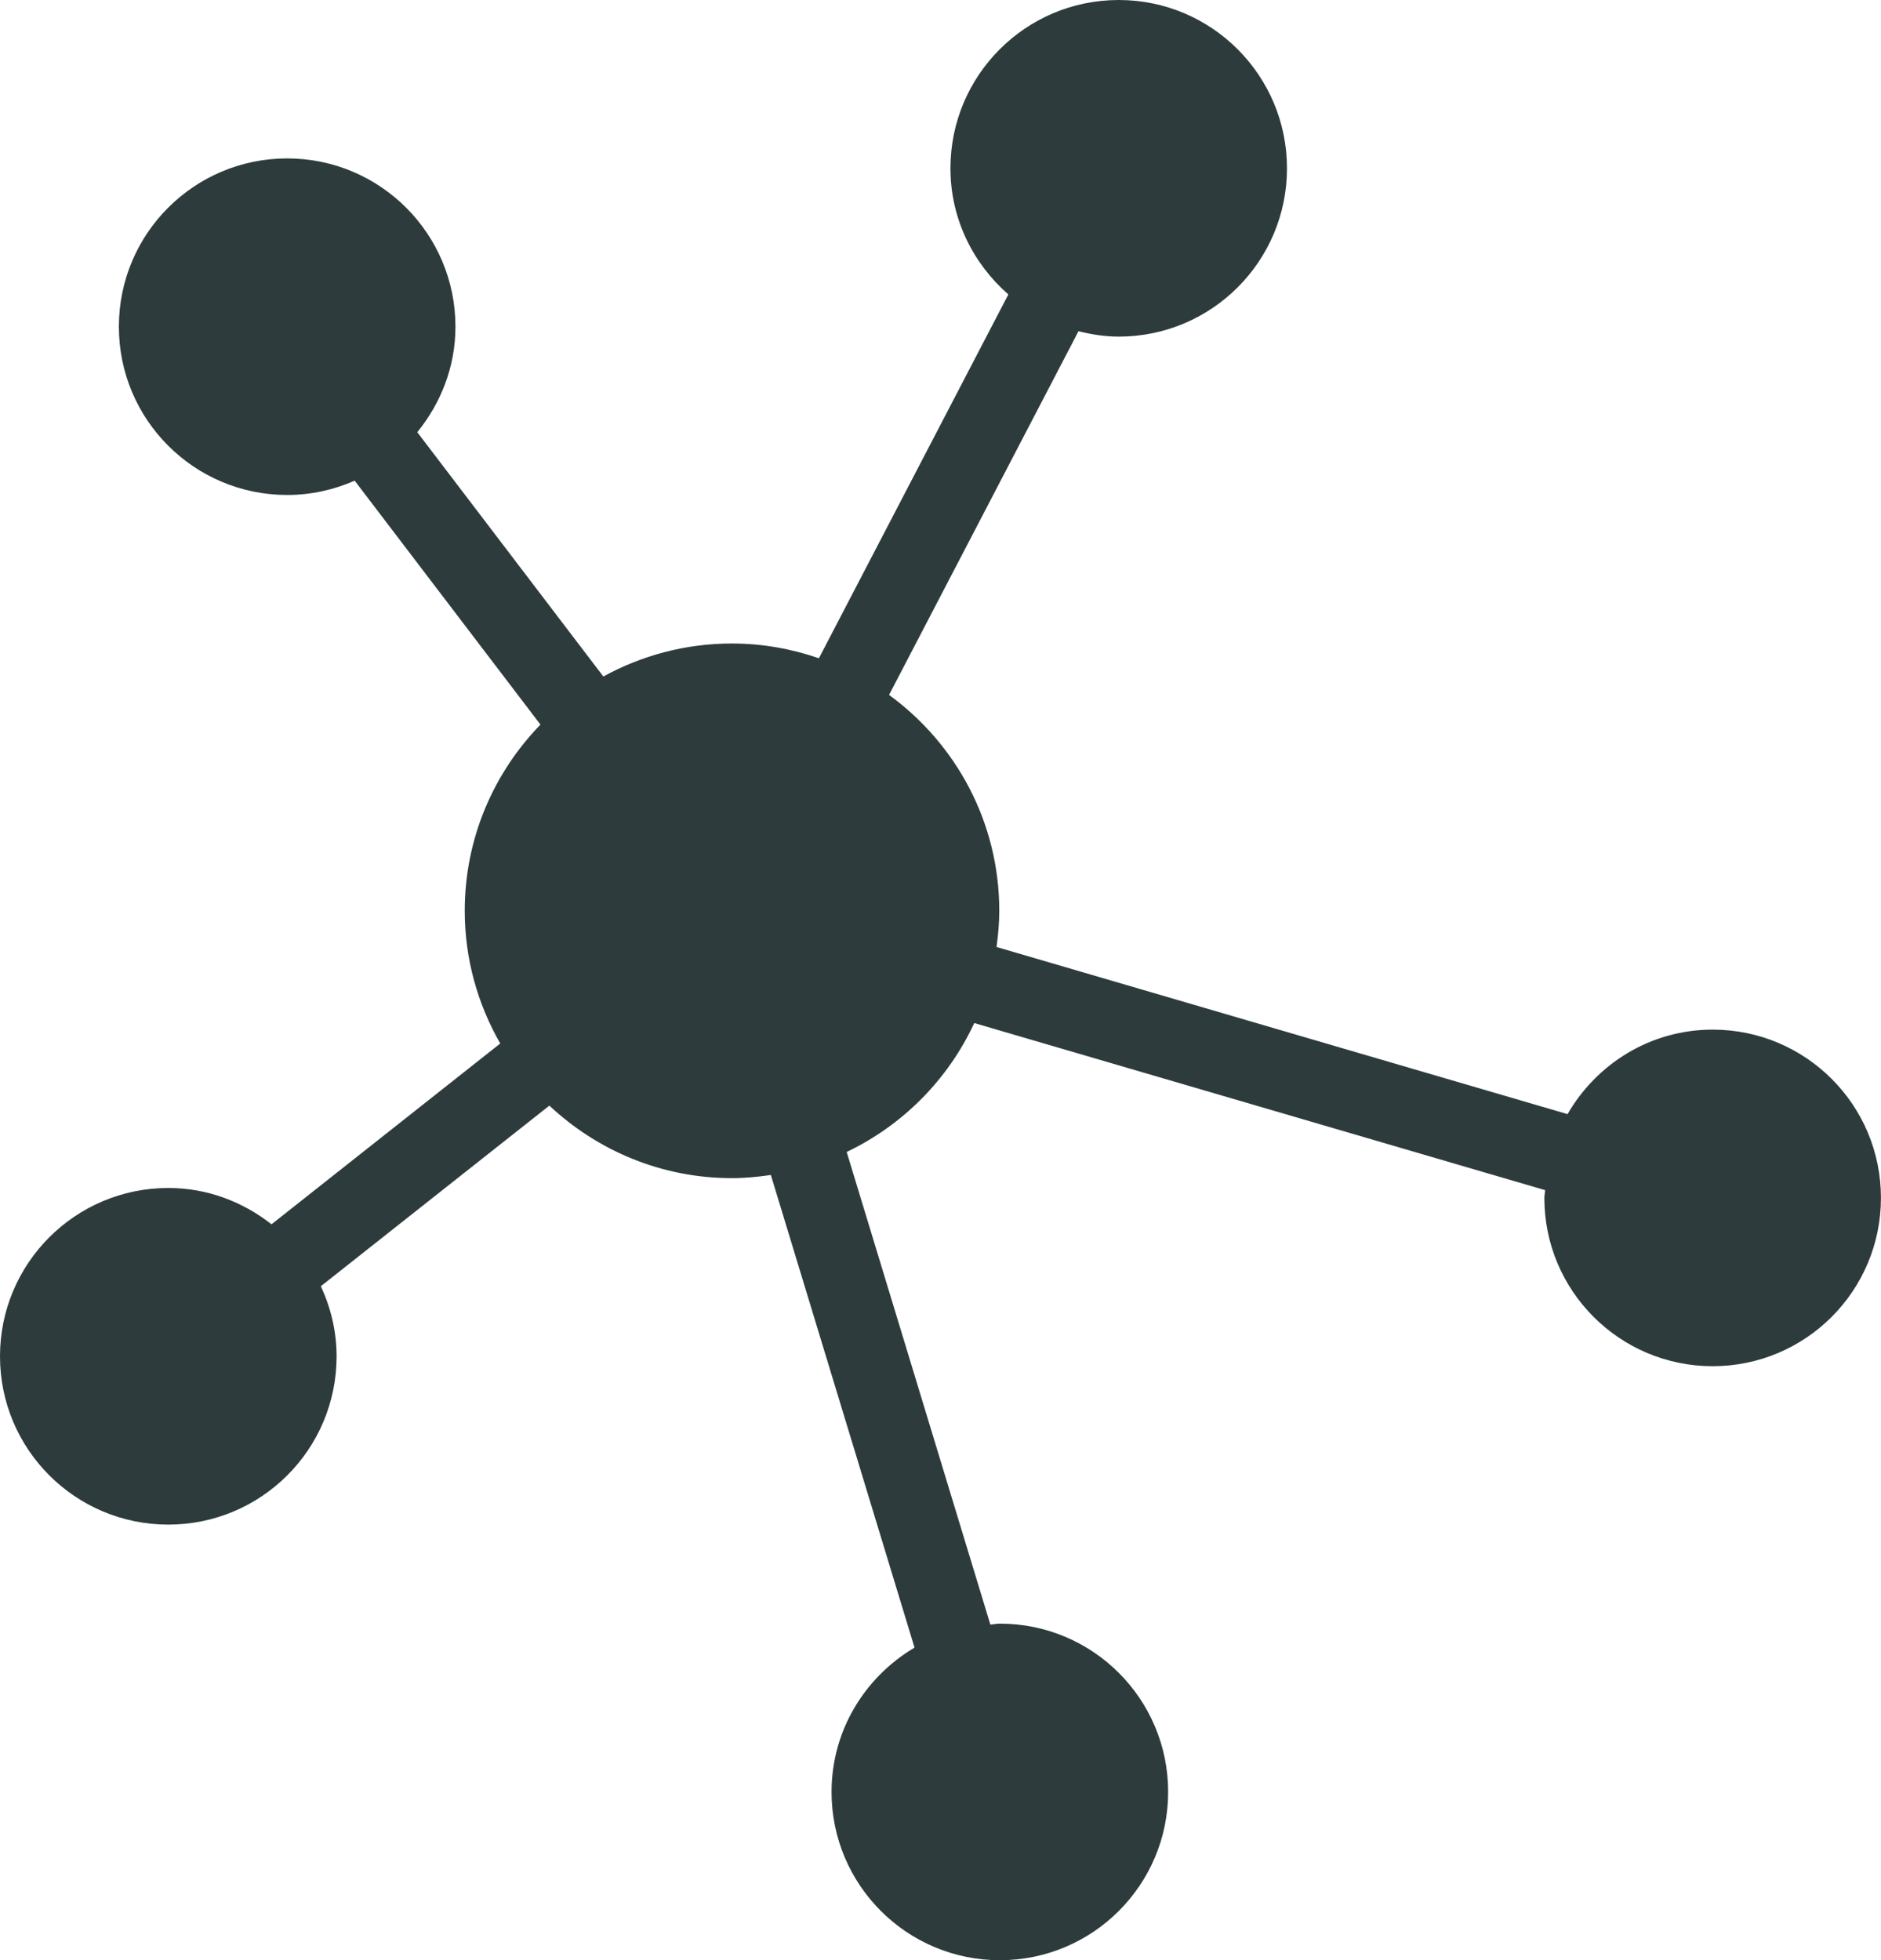
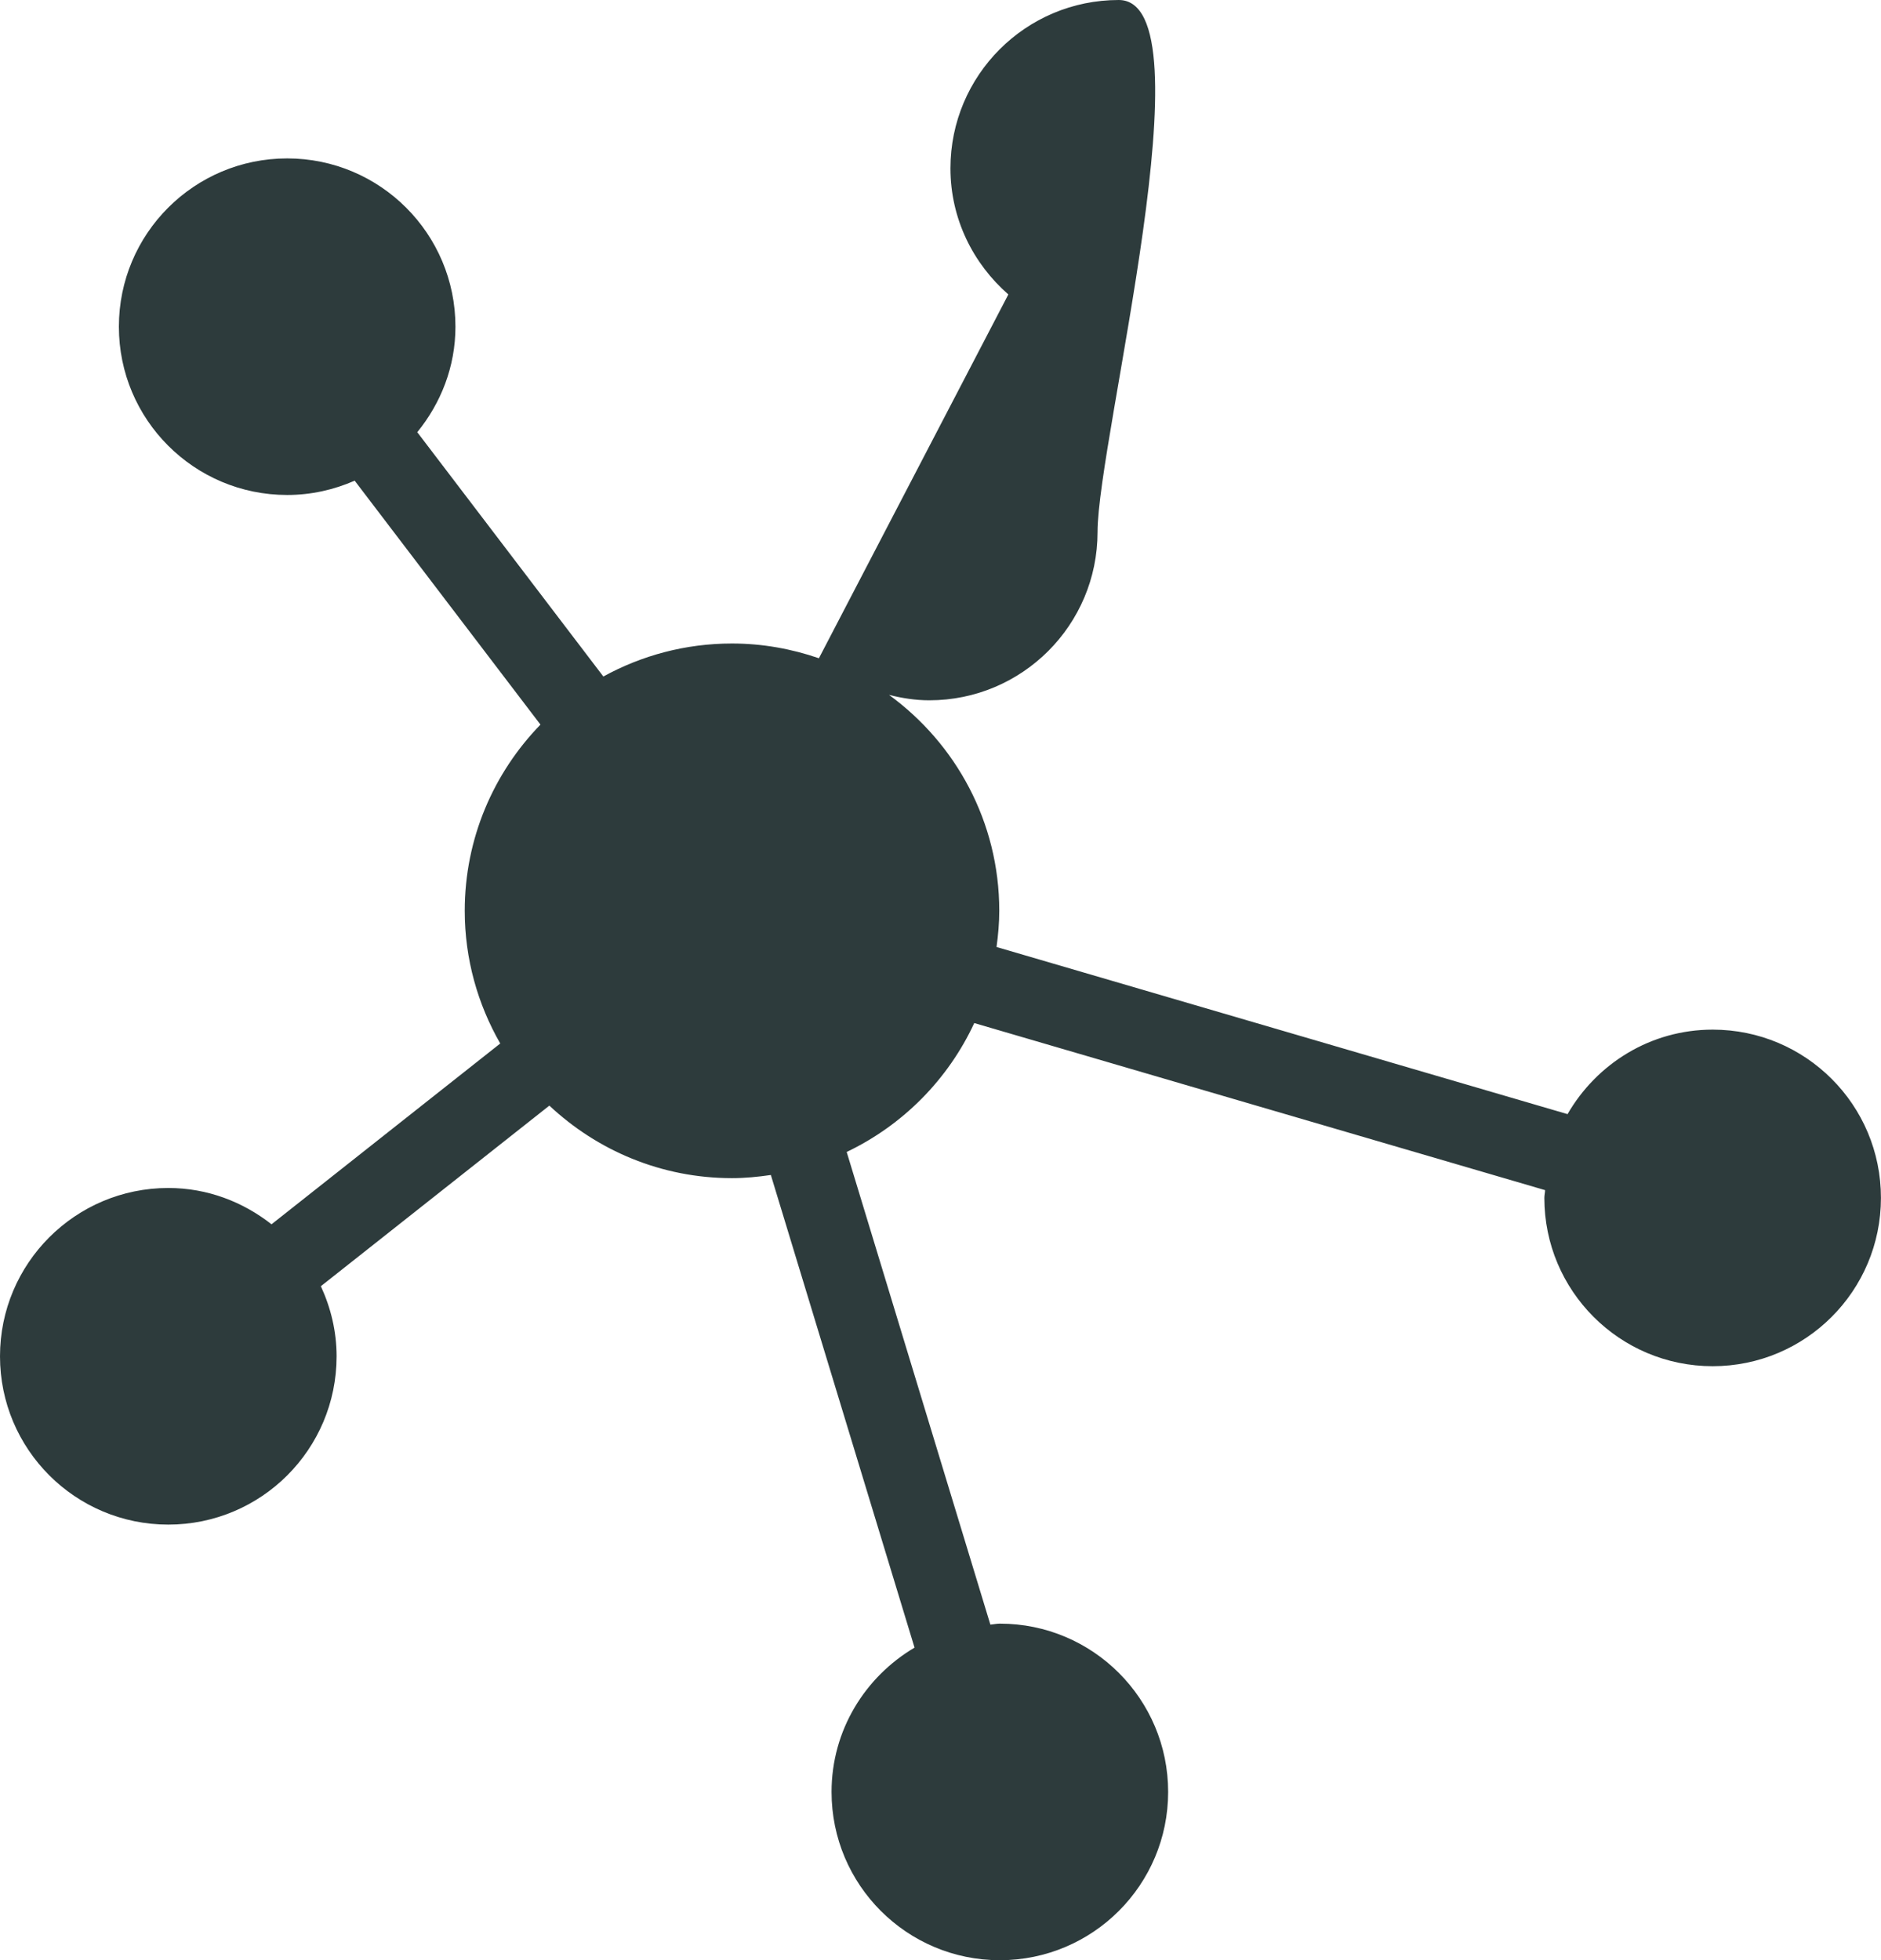
<svg xmlns="http://www.w3.org/2000/svg" version="1.1" id="Capa_1" x="0px" y="0px" width="65.535px" height="68.295px" viewBox="0 0 65.535 68.295" style="enable-background:new 0 0 65.535 68.295;" xml:space="preserve">
-   <path style="fill:#2D3B3C;" d="M59.672,35.873c-2.171,0-4.045,1.191-5.058,2.944l-19.894-5.823c0.056-0.413,0.095-0.832,0.095-1.261  c0-3.095-1.516-5.828-3.84-7.522l6.6-12.671c0.451,0.112,0.916,0.188,1.401,0.188c3.238,0,5.863-2.624,5.863-5.863  S42.215,0,38.977,0c-3.239,0-5.863,2.625-5.863,5.864c0,1.759,0.79,3.321,2.017,4.395l-6.6,12.675  c-0.949-0.327-1.966-0.514-3.028-0.514c-1.624,0-3.151,0.419-4.482,1.15l-6.483-8.512c0.82-1.008,1.33-2.276,1.33-3.676  c0-3.239-2.625-5.863-5.863-5.863c-3.239,0-5.863,2.624-5.863,5.863c0,3.238,2.624,5.863,5.863,5.863  c0.838,0,1.632-0.182,2.352-0.498l6.473,8.499c-1.63,1.677-2.638,3.963-2.638,6.486c0,1.684,0.455,3.261,1.237,4.624L9.46,42.655  c-0.996-0.781-2.232-1.265-3.597-1.265C2.624,41.391,0,44.016,0,47.255s2.624,5.863,5.863,5.863c3.24,0,5.864-2.624,5.864-5.863  c0-0.876-0.205-1.698-0.548-2.443l7.961-6.292c1.666,1.562,3.899,2.527,6.361,2.527c0.463,0,0.912-0.045,1.356-0.11l5.006,16.467  c-1.723,1.02-2.891,2.88-2.891,5.028c0,3.238,2.624,5.863,5.863,5.863s5.864-2.625,5.864-5.863c0-3.24-2.625-5.864-5.864-5.864  c-0.113,0-0.219,0.026-0.33,0.034l-5.006-16.467c1.956-0.934,3.532-2.524,4.445-4.491l19.888,5.821  c-0.003,0.092-0.026,0.178-0.026,0.271c0,3.238,2.624,5.863,5.864,5.863c3.238,0,5.863-2.625,5.863-5.863  C65.535,38.497,62.91,35.873,59.672,35.873z" />
+   <path style="fill:#2D3B3C;" d="M59.672,35.873c-2.171,0-4.045,1.191-5.058,2.944l-19.894-5.823c0.056-0.413,0.095-0.832,0.095-1.261  c0-3.095-1.516-5.828-3.84-7.522c0.451,0.112,0.916,0.188,1.401,0.188c3.238,0,5.863-2.624,5.863-5.863  S42.215,0,38.977,0c-3.239,0-5.863,2.625-5.863,5.864c0,1.759,0.79,3.321,2.017,4.395l-6.6,12.675  c-0.949-0.327-1.966-0.514-3.028-0.514c-1.624,0-3.151,0.419-4.482,1.15l-6.483-8.512c0.82-1.008,1.33-2.276,1.33-3.676  c0-3.239-2.625-5.863-5.863-5.863c-3.239,0-5.863,2.624-5.863,5.863c0,3.238,2.624,5.863,5.863,5.863  c0.838,0,1.632-0.182,2.352-0.498l6.473,8.499c-1.63,1.677-2.638,3.963-2.638,6.486c0,1.684,0.455,3.261,1.237,4.624L9.46,42.655  c-0.996-0.781-2.232-1.265-3.597-1.265C2.624,41.391,0,44.016,0,47.255s2.624,5.863,5.863,5.863c3.24,0,5.864-2.624,5.864-5.863  c0-0.876-0.205-1.698-0.548-2.443l7.961-6.292c1.666,1.562,3.899,2.527,6.361,2.527c0.463,0,0.912-0.045,1.356-0.11l5.006,16.467  c-1.723,1.02-2.891,2.88-2.891,5.028c0,3.238,2.624,5.863,5.863,5.863s5.864-2.625,5.864-5.863c0-3.24-2.625-5.864-5.864-5.864  c-0.113,0-0.219,0.026-0.33,0.034l-5.006-16.467c1.956-0.934,3.532-2.524,4.445-4.491l19.888,5.821  c-0.003,0.092-0.026,0.178-0.026,0.271c0,3.238,2.624,5.863,5.864,5.863c3.238,0,5.863-2.625,5.863-5.863  C65.535,38.497,62.91,35.873,59.672,35.873z" />
</svg>